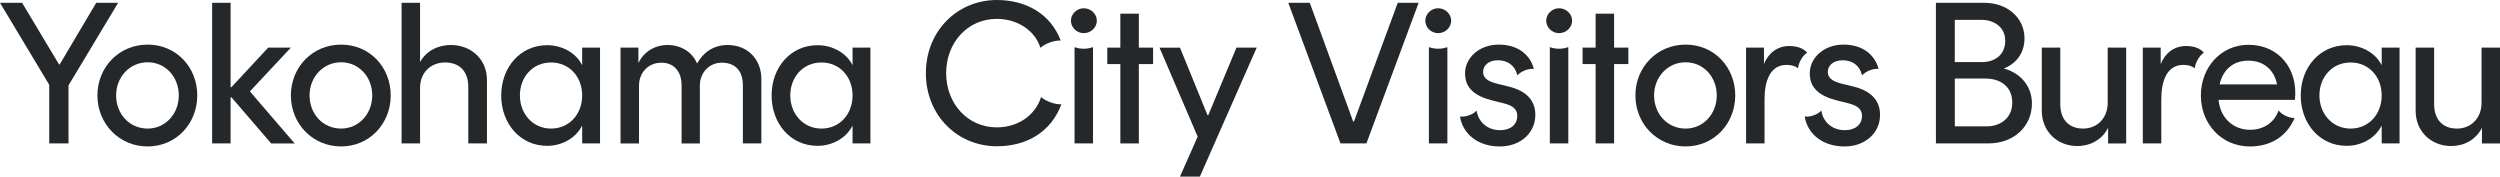
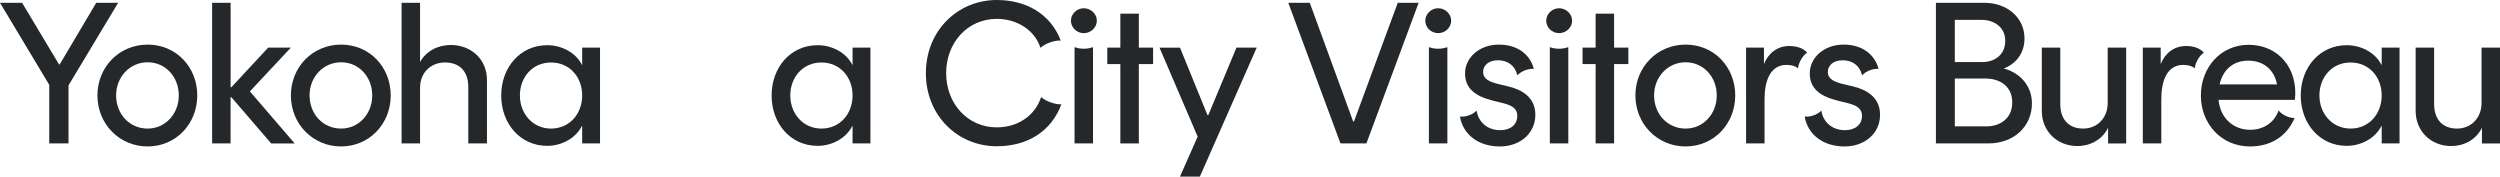
<svg xmlns="http://www.w3.org/2000/svg" id="Layer_1" data-name="Layer 1" viewBox="0 0 1549.9 109.47">
  <defs>
    <style>
      .cls-1 {
        fill: #25282a;
        stroke-width: 0px;
      }
    </style>
  </defs>
  <path class="cls-1" d="M30.51,52.56L0,1.74h13.7l22.92,38.23h.37L59.66,1.74h13.58l-30.76,51.19v35.99h-11.96v-36.37Z" />
  <path class="cls-1" d="M60.4,59.16c0-17.56,13.45-31.51,31.14-31.51s30.76,13.95,30.76,31.51-13.2,31.63-30.76,31.63-31.14-13.95-31.14-31.63ZM91.54,79.71c10.96,0,19.3-9.09,19.3-20.55s-8.22-20.55-19.3-20.55-19.55,9.09-19.55,20.55,8.22,20.55,19.55,20.55Z" />
  <path class="cls-1" d="M142.97,88.92h-11.46V1.74h11.46v52.31h.5l22.79-24.53h14.07l-25.41,27.15,27.77,32.26h-14.57l-24.66-28.64h-.5v28.64Z" />
  <path class="cls-1" d="M180.33,59.16c0-17.56,13.45-31.51,31.14-31.51s30.76,13.95,30.76,31.51-13.2,31.63-30.76,31.63-31.14-13.95-31.14-31.63ZM211.47,79.71c10.96,0,19.3-9.09,19.3-20.55s-8.22-20.55-19.3-20.55-19.55,9.09-19.55,20.55,8.22,20.55,19.55,20.55Z" />
  <path class="cls-1" d="M248.96,1.74h11.46v36.74c3.86-6.97,11.21-10.59,19.06-10.59,12.7,0,22.42,8.97,22.42,21.67v39.36h-11.58v-35.12c0-9.09-4.98-15.07-14.45-15.07-8.97,0-15.44,6.48-15.44,15.69v34.5h-11.46V1.74Z" />
  <path class="cls-1" d="M310.73,59.16c0-17.31,11.71-31.14,28.52-31.14,8.72,0,17.69,4.36,21.67,12.45v-10.96h11.08v59.41h-11.08v-11.08c-4.11,8.22-13.08,12.58-21.67,12.58-16.81,0-28.52-13.82-28.52-31.26ZM341.62,79.71c11.46,0,19.3-9.09,19.3-20.55s-7.85-20.42-19.3-20.42-19.3,9.09-19.3,20.42,7.97,20.55,19.3,20.55Z" />
-   <path class="cls-1" d="M384.71,29.52h11.08v9.59c3.24-6.85,9.96-11.21,18.06-11.21s15.19,4.11,18.31,11.46c3.74-6.73,10.09-11.46,18.93-11.46,12.21,0,20.92,8.59,20.92,21.17v39.85h-11.46v-35.99c0-8.59-4.36-14.07-13.08-14.07-7.72,0-13.58,6.1-13.58,14.2v35.87h-11.33v-35.99c0-8.34-4.48-14.07-12.58-14.07s-13.82,6.23-13.82,14.2v35.87h-11.46V29.52Z" />
  <path class="cls-1" d="M478.36,59.16c0-17.31,11.71-31.14,28.52-31.14,8.72,0,17.69,4.36,21.67,12.45v-10.96h11.08v59.41h-11.08v-11.08c-4.11,8.22-13.08,12.58-21.67,12.58-16.81,0-28.52-13.82-28.52-31.26ZM509.25,79.71c11.46,0,19.3-9.09,19.3-20.55s-7.85-20.42-19.3-20.42-19.3,9.09-19.3,20.42,7.97,20.55,19.3,20.55Z" />
  <path class="cls-1" d="M574.01,45.33c0-26.4,19.8-45.33,43.96-45.33,18.06,0,33.25,8.47,39.6,25.03l-.12.12c-3.61-.25-9.59,1.87-12.21,4.36h-.25c-3.61-11.08-14.7-17.81-27.03-17.81-18.06,0-31.38,14.7-31.38,33.63s13.33,33.63,31.38,33.63c13.2,0,23.79-7.47,27.4-18.56l.25-.12c2.74,2.49,8.59,4.61,12.33,4.36v.25c-6.35,16.69-21.05,25.78-39.98,25.78-24.16,0-43.96-18.93-43.96-45.33Z" />
  <path class="cls-1" d="M671.9,5.11c4.48,0,8.1,3.61,8.1,7.72s-3.61,7.72-8.1,7.72-7.97-3.61-7.97-7.72,3.61-7.72,7.97-7.72ZM666.17,29.39l.25-.12c3.11,1.25,7.85,1.25,10.96,0l.25.12v59.53h-11.46V29.39Z" />
  <path class="cls-1" d="M686.47,29.52h8.1V8.47h11.46v21.05h8.84v10.21h-8.84v49.19h-11.46v-49.19h-8.1v-10.21Z" />
  <path class="cls-1" d="M766.54,29.52h12.58l-35.25,79.96h-12.33l10.96-24.78-23.66-55.17h12.7l17.06,41.85h.5l17.44-41.85Z" />
  <path class="cls-1" d="M839.4,75.35L866.55,1.74h12.95l-32.38,87.18h-16.07L798.68,1.74h13.33l26.9,73.6h.5Z" />
  <path class="cls-1" d="M891.59,5.11c4.48,0,8.09,3.61,8.09,7.72s-3.61,7.72-8.09,7.72-7.97-3.61-7.97-7.72,3.61-7.72,7.97-7.72ZM885.86,29.39l.25-.12c3.11,1.25,7.85,1.25,10.96,0l.25.12v59.53h-11.46V29.39Z" />
  <path class="cls-1" d="M905.16,72.48l.12-.25c3.11.5,7.97-1.25,10.09-3.61l.12.12c1,6.6,6.35,11.96,14.57,11.96,6.6,0,10.59-3.61,10.59-8.84s-4.48-6.85-9.47-8.09l-5.6-1.37c-11.46-2.86-17.31-7.85-17.31-16.94,0-9.59,8.72-17.81,20.92-17.81s19.43,6.6,21.67,14.82l-.12.25c-3.11-.37-7.85,1.49-9.84,3.86l-.25-.12c-1.5-5.98-6.1-9.09-11.96-9.09s-9.22,3.24-9.22,7.22c0,4.61,4.24,6.23,9.84,7.6l5.23,1.25c9.09,2.12,17.31,6.85,17.31,17.81s-8.97,19.55-22.04,19.55-22.67-7.22-24.66-18.31Z" />
  <path class="cls-1" d="M966.56,5.11c4.48,0,8.09,3.61,8.09,7.72s-3.61,7.72-8.09,7.72-7.97-3.61-7.97-7.72,3.61-7.72,7.97-7.72ZM960.83,29.39l.25-.12c3.11,1.25,7.85,1.25,10.96,0l.25.12v59.53h-11.46V29.39Z" />
  <path class="cls-1" d="M981.13,29.52h8.09V8.47h11.46v21.05h8.84v10.21h-8.84v49.19h-11.46v-49.19h-8.09v-10.21Z" />
  <path class="cls-1" d="M1013.88,59.16c0-17.56,13.45-31.51,31.14-31.51s30.76,13.95,30.76,31.51-13.2,31.63-30.76,31.63-31.14-13.95-31.14-31.63ZM1045.02,79.71c10.96,0,19.3-9.09,19.3-20.55s-8.22-20.55-19.3-20.55-19.55,9.09-19.55,20.55,8.22,20.55,19.55,20.55Z" />
  <path class="cls-1" d="M1082.5,29.52h11.08v10.21c2.62-6.6,8.1-11.21,15.69-11.21,5.23,0,8.84,1.62,10.96,3.99l.12.12c-2.74,1.74-5.36,6.35-5.6,9.46l-.25.12c-1.25-1.12-3.86-1.99-6.85-1.99-10.34,0-13.7,10.21-13.7,21.17v27.52h-11.46V29.52Z" />
  <path class="cls-1" d="M1118.87,72.48l.12-.25c3.11.5,7.97-1.25,10.09-3.61l.12.12c1,6.6,6.35,11.96,14.57,11.96,6.6,0,10.59-3.61,10.59-8.84s-4.48-6.85-9.47-8.09l-5.6-1.37c-11.46-2.86-17.31-7.85-17.31-16.94,0-9.59,8.72-17.81,20.92-17.81s19.43,6.6,21.67,14.82l-.12.25c-3.11-.37-7.85,1.49-9.84,3.86l-.25-.12c-1.5-5.98-6.1-9.09-11.96-9.09s-9.22,3.24-9.22,7.22c0,4.61,4.24,6.23,9.84,7.6l5.23,1.25c9.09,2.12,17.31,6.85,17.31,17.81s-8.97,19.55-22.04,19.55-22.67-7.22-24.66-18.31Z" />
  <path class="cls-1" d="M1200.19,1.74h30.01c14.45,0,24.91,9.47,24.91,22.04,0,9.09-5.11,15.69-12.83,18.68,10.21,2.74,17.44,10.83,17.44,21.67,0,14.32-11.33,24.78-26.9,24.78h-32.63V1.74ZM1228.84,38.48c7.85,0,14.32-4.48,14.32-13.2s-7.22-12.95-14.57-12.95h-16.69v26.15h16.94ZM1231.58,78.34c8.22,0,15.94-4.73,15.94-14.82s-7.72-14.82-16.56-14.82h-19.05v29.64h19.68Z" />
  <path class="cls-1" d="M1265.83,68.75V29.52h11.46v35c0,9.22,4.98,15.19,14.2,15.19,8.72,0,15.19-6.6,15.19-15.82V29.52h11.46v59.41h-11.21v-9.71c-3.74,7.6-11.33,11.33-19.05,11.33-12.33,0-22.04-8.97-22.04-21.79Z" />
  <path class="cls-1" d="M1328.47,29.52h11.08v10.21c2.62-6.6,8.1-11.21,15.69-11.21,5.23,0,8.84,1.62,10.96,3.99l.12.12c-2.74,1.74-5.36,6.35-5.6,9.46l-.25.12c-1.25-1.12-3.86-1.99-6.85-1.99-10.34,0-13.7,10.21-13.7,21.17v27.52h-11.46V29.52Z" />
  <path class="cls-1" d="M1364.46,59.16c0-17.31,12.33-31.38,29.52-31.38,19.05,0,30.89,15.19,28.77,34.12h-47.33c1,11.08,8.97,18.56,19.55,18.56,8.59,0,14.95-4.61,17.56-11.71l.25-.12c1.87,2.49,6.6,4.73,9.71,4.48v.25c-5.36,12.21-15.82,17.44-27.65,17.44-17.69,0-30.39-14.07-30.39-31.63ZM1411.67,52.31c-1.74-8.97-8.22-14.7-17.81-14.7s-15.69,5.73-17.81,14.7h35.62Z" />
  <path class="cls-1" d="M1426.36,59.16c0-17.31,11.71-31.14,28.52-31.14,8.72,0,17.69,4.36,21.67,12.45v-10.96h11.08v59.41h-11.08v-11.08c-4.11,8.22-13.08,12.58-21.67,12.58-16.81,0-28.52-13.82-28.52-31.26ZM1457.25,79.71c11.46,0,19.3-9.09,19.3-20.55s-7.85-20.42-19.3-20.42-19.3,9.09-19.3,20.42,7.97,20.55,19.3,20.55Z" />
  <path class="cls-1" d="M1497.6,68.75V29.52h11.46v35c0,9.22,4.98,15.19,14.2,15.19,8.72,0,15.19-6.6,15.19-15.82V29.52h11.46v59.41h-11.21v-9.71c-3.74,7.6-11.33,11.33-19.05,11.33-12.33,0-22.04-8.97-22.04-21.79Z" />
</svg>